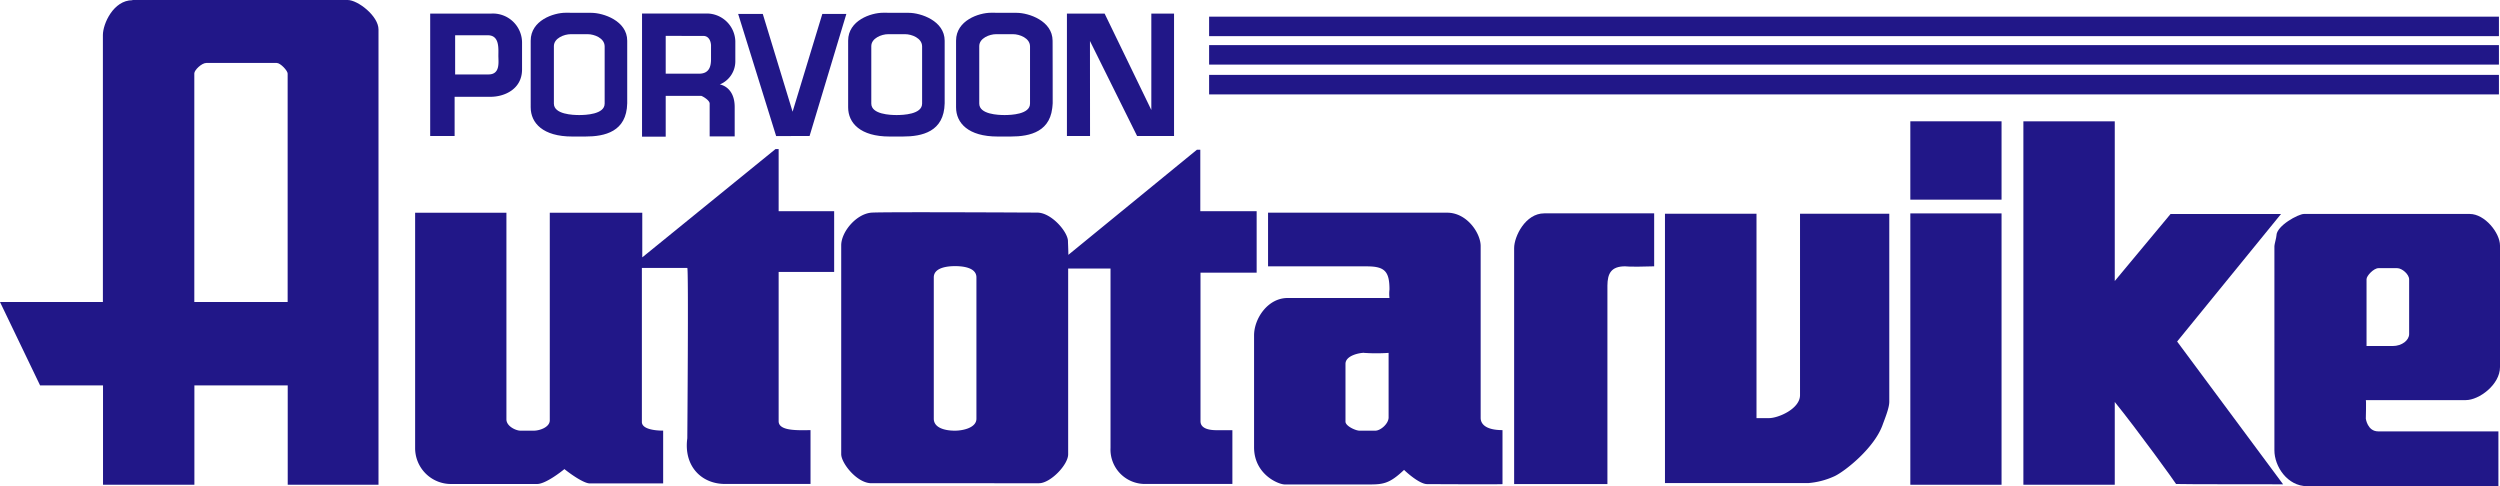
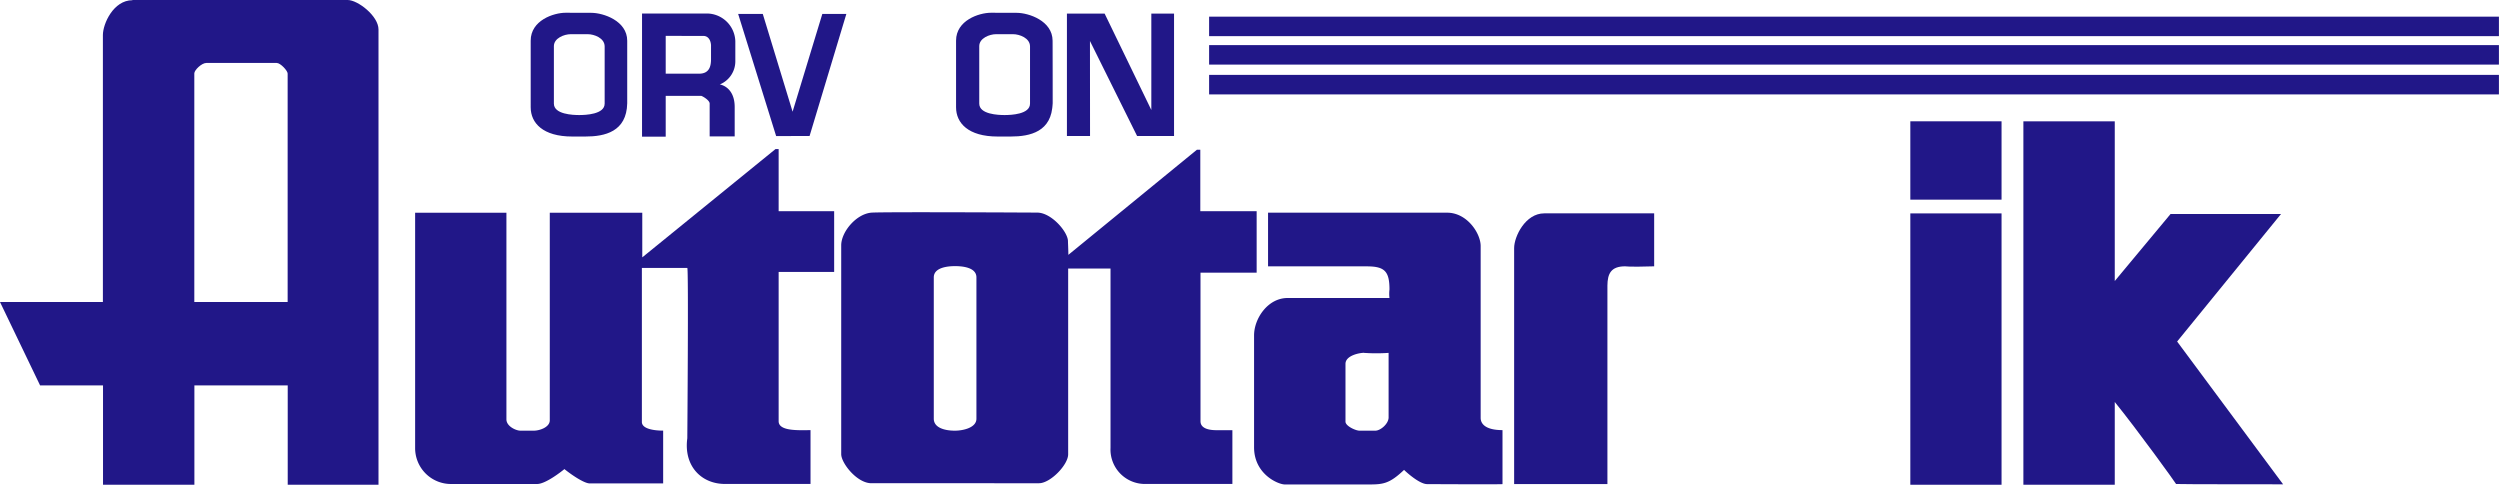
<svg xmlns="http://www.w3.org/2000/svg" id="Porvoon_Autotarvike" data-name="Porvoon Autotarvike" viewBox="0 0 627.34 121.99">
  <defs>
    <style>.cls-1,.cls-2{fill:#211788;}.cls-1{fill-rule:evenodd;}.cls-3{fill:none;stroke:#211788;stroke-miterlimit:3.86;stroke-width:2.56px;}</style>
  </defs>
-   <path class="cls-1" d="M312.54,331.85v9.83h8.36c3,0,2.49-3.07,2.49-4.66,0-1.81.34-5.18-2.66-5.17Zm-6.29-5.44h15.33a7.31,7.31,0,0,1,7.75,7.46v6.55c0,5-4.48,6.88-7.92,6.87h-9v9.84h-6.13V326.41Z" transform="translate(-198.33 -323)" />
  <path class="cls-1" d="M345.83,331.58h-4.29c-1.64,0-4.22,1-4.22,3V349c0,2.7,4.78,2.87,6.35,2.87s6.39-.16,6.39-2.87V334.66c0-2.12-2.64-3.08-4.23-3.08Zm.89-5.36c3,0,9,2,9,7v15.71c-.15,7.14-5.64,8.33-10.5,8.33h-3.3c-7.34,0-10.42-3.38-10.42-7.33V333.2c0-5.09,5.75-7,8.77-7Z" transform="translate(-198.33 -323)" />
  <path class="cls-1" d="M250.09,338.8c-1.15,0-3,1.79-3,2.61v57.37h23.42V341.46c0-.72-1.8-2.66-2.73-2.66ZM231.57,323h54c2.53,0,7.75,4,7.74,7.41V444.64H270.53V419.71H247.11v24.93H224.18V419.71H208.39l-10.06-20.93h25.82v-67c0-2.8,2.64-8.73,7.42-8.73Z" transform="translate(-198.33 -323)" />
  <path class="cls-1" d="M365.38,332v9.49h8.37c2.59,0,3-1.89,3-3.64V334.3c-.13-1.62-1-2.29-1.89-2.28Zm-5.94-5.61h16.18a7.18,7.18,0,0,1,7.23,7v4.86a6.29,6.29,0,0,1-3.89,5.94s3.73.52,3.73,5.68v7.36h-6.28v-8.24c0-.87-1.9-1.93-2.15-1.94h-8.88V357.3h-5.94V326.41Z" transform="translate(-198.33 -323)" />
  <polygon class="cls-2" points="191.41 3.5 198.89 28.03 206.35 3.5 212.38 3.5 203.15 34.13 194.76 34.14 185.23 3.5 191.41 3.5 191.41 3.5" />
  <polygon class="cls-2" points="277.19 3.41 288.91 27.6 288.91 3.41 294.61 3.41 294.61 34.13 285.34 34.13 273.51 10.29 273.53 34.13 267.73 34.13 267.73 3.41 277.19 3.41 277.19 3.41" />
  <polygon class="cls-3" points="304.69 5.46 625.79 5.46 625.79 7.79 304.69 7.79 304.69 5.46 304.69 5.46" />
  <polygon class="cls-3" points="304.69 12.6 625.79 12.6 625.79 14.93 304.69 14.93 304.69 12.6 304.69 12.6" />
  <polygon class="cls-3" points="304.69 20.07 625.79 20.07 625.79 22.41 304.69 22.41 304.69 20.07 304.69 20.07" />
  <path class="cls-2" d="M706.07,353.44H729v40.08l14-16.82,27.72,0-26.07,32,26.59,35.83s-26.9,0-26.86-.08S734.7,430.89,729,423.87v20.77H706.07v-91.2Z" transform="translate(-198.33 -323)" />
  <polygon class="cls-2" points="479.37 30.44 502.26 30.44 502.26 50.1 479.37 50.1 479.37 30.44 479.37 30.44" />
  <path class="cls-2" d="M392.94,360.4h.78V376h13.93v15.24H393.72v37.47c0,2.59,5.26,2.23,8,2.23v13.5H380.25c-6,0-10.39-4.59-9.45-11.46,0,0,.34-42.73,0-42.74H359.4v38.64c0,1.84,3.34,2.18,5.34,2.18,0,0,0,13.28,0,13.25H346.35c-1.51,0-4.83-2.34-6.39-3.6-.82.69-4.76,3.74-6.82,3.74H311.77a9,9,0,0,1-9.27-9.07v-59h22.91v51.86c0,1.72,2.37,2.83,3.52,2.83h3.36c1.4,0,4-.83,4-2.61V376.38H359.5v11.2l33.44-27.18Z" transform="translate(-198.33 -323)" />
  <path class="cls-1" d="M438,389.78c-1.31,0-5.35.15-5.35,2.82v35.47c0,2.2,2.58,3,5.3,3,2,0,5.4-.71,5.4-3V392.6c0-2.63-3.88-2.82-5.35-2.82Zm60.63-29.21h.9V376h14.14v15.42H499.58v37.29c0,2.19,3.11,2.23,4,2.24h4v13.48H486.11a8.64,8.64,0,0,1-9.11-9.05v-45H466.37V437c0,2.64-4.46,7.26-7.32,7.26H417c-3.63,0-7.58-5.05-7.58-7.3V384.57c0-3.44,3.86-8,7.72-8.22,4.25-.21,41.47,0,41.47,0,3.55,0,7.71,4.85,7.71,7.18,0,.43.1,2.16.1,3.42l32.26-26.38Z" transform="translate(-198.33 -323)" />
  <path class="cls-1" d="M540.63,411.53c-1.13,0-4.67.66-4.67,2.78V428.8c0,1.12,2.57,2.27,3.5,2.27h4c1.27,0,3.33-1.72,3.32-3.34V411.55a45.62,45.62,0,0,1-6.19,0Zm-24.1-35.16h44.94c5,0,8.41,5.18,8.41,8.36v43.14c0,1.48,1.22,3.06,5.48,3.06,0,.22,0,13.45,0,13.55s-18.91,0-18.91,0c-2,0-5.47-3.23-5.79-3.57-3.77,3.59-5.36,3.66-9.18,3.66H520.75c-1.69,0-7.73-2.58-7.73-9.33V407.17c0-4.27,3.48-9.41,8.43-9.39H547a9,9,0,0,1,0-2.14c0-4.52-1.19-5.77-5.54-5.8H516.53V376.37Z" transform="translate(-198.33 -323)" />
  <path class="cls-2" d="M585.85,376.54h27.57v13.29c-6.69.2-6.86,0-7.28,0-3.57,0-4.42,1.86-4.45,4.81v49.83H578.28V385.25c0-2.91,2.83-8.73,7.57-8.71Z" transform="translate(-198.33 -323)" />
-   <path class="cls-2" d="M616.1,376.63h23v51.29h3.15c2.3,0,7.75-2.31,7.77-5.75V376.63h22.4v47.19c0,1.58-1.13,4.28-1.67,5.78-2.05,5.78-9.32,11.56-12,12.86a19.46,19.46,0,0,1-6.62,1.76h-36V376.63Z" transform="translate(-198.33 -323)" />
  <polygon class="cls-2" points="479.37 53.55 502.26 53.55 502.26 121.64 479.37 121.64 479.37 53.55 479.37 53.55" />
-   <path class="cls-1" d="M795.18,390.29c-1.2,0-3,1.92-3,2.76v16.78s4.66,0,6.54,0c2.4,0,4.15-1.49,4.15-3V393.11c0-1.27-1.77-2.82-3-2.82Zm-18.68-13.6h41.59c3.76,0,7.58,4.74,7.58,7.93v30.5c0,4.39-5.25,8.28-8.58,8.28H792c.12.06,0,4.66,0,4.66s.41,3.19,3.11,3.19h30.16V445h-48c-4.95,0-8.21-4.95-8.21-9V384.74c0-.42.51-2.18.51-2.61,0-2.48,5.52-5.44,6.9-5.44Z" transform="translate(-198.33 -323)" />
  <path class="cls-1" d="M462.57,348.91V333.2c0-5-.15,22.85,0,15.71Z" transform="translate(-198.33 -323)" />
-   <path class="cls-1" d="M425.48,331.58h-4.29c-1.63,0-4.22,1-4.22,3V349c0,2.7,4.79,2.87,6.36,2.87s6.39-.16,6.39-2.87V334.66c0-2.12-2.65-3.08-4.24-3.08Zm.9-5.36c3,0,9,2,9,7v15.71c-.15,7.14-5.65,8.33-10.51,8.33h-3.3c-7.34,0-10.41-3.38-10.41-7.33V333.2c0-5.09,5.75-7,8.76-7Z" transform="translate(-198.33 -323)" />
  <path class="cls-1" d="M452.56,331.58h-4.29c-1.63,0-4.21,1-4.21,3V349c0,2.7,4.78,2.87,6.35,2.87s6.39-.16,6.39-2.87V334.66c0-2.12-2.65-3.08-4.24-3.08Zm.9-5.36c3,0,9,2,9,7v15.71c-.15,7.14-5.64,8.33-10.51,8.33h-3.29c-7.35,0-10.42-3.38-10.42-7.33V333.2c0-5.09,5.75-7,8.76-7Z" transform="translate(-198.33 -323)" />
</svg>